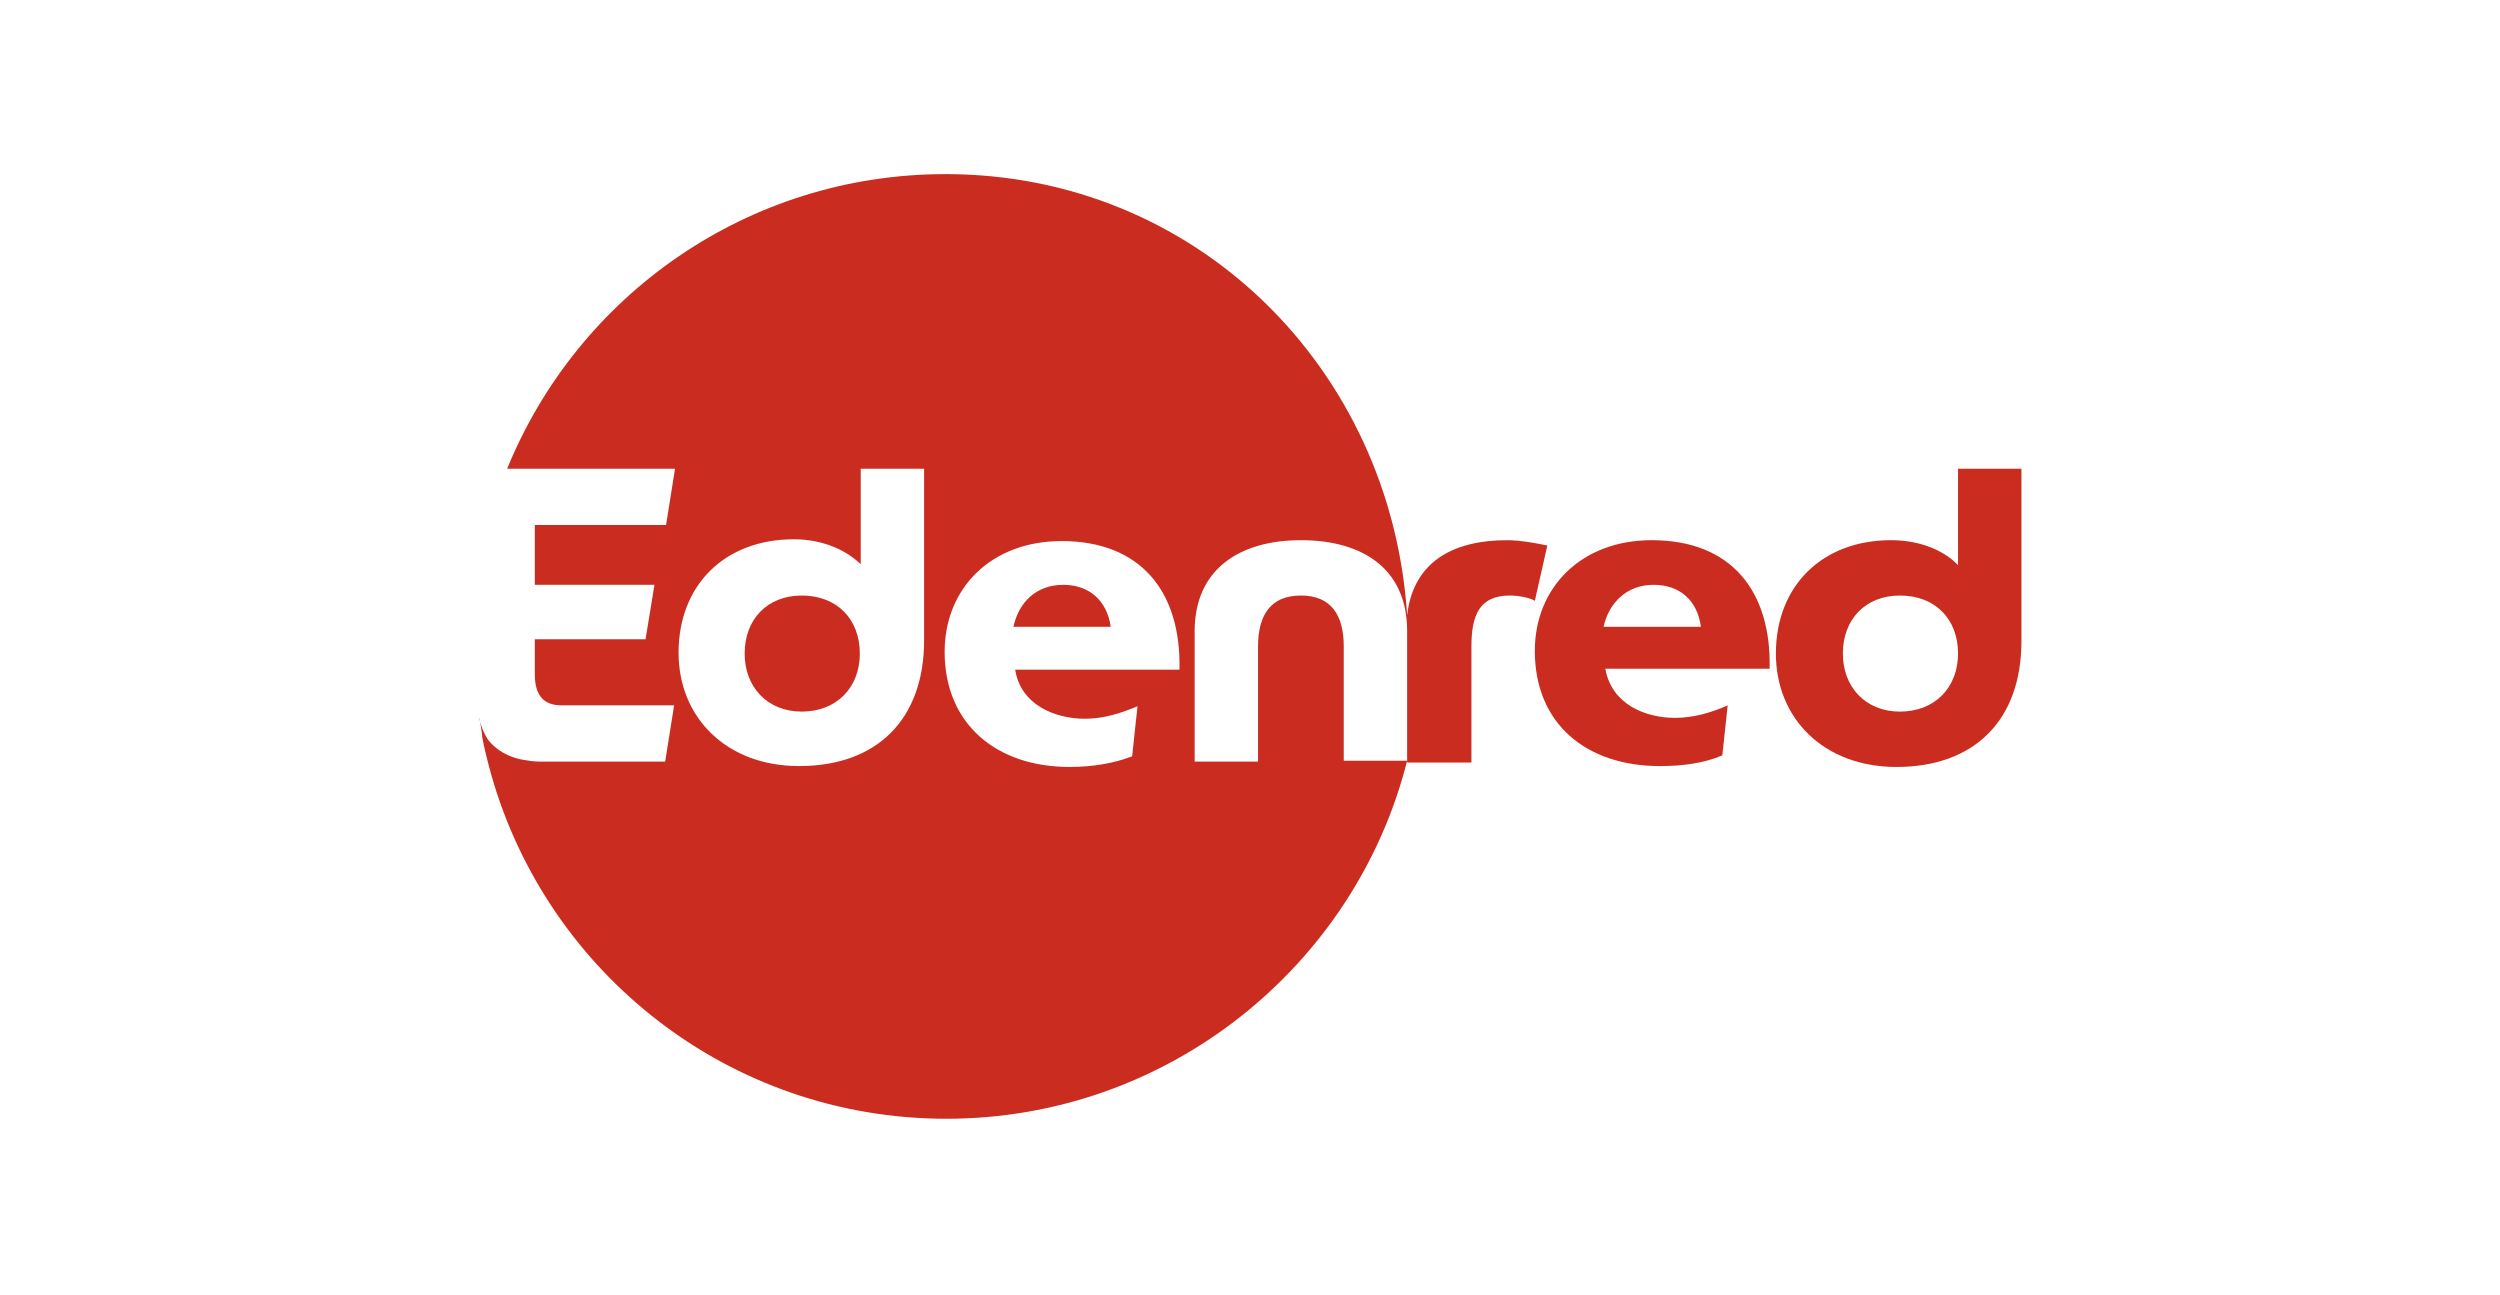
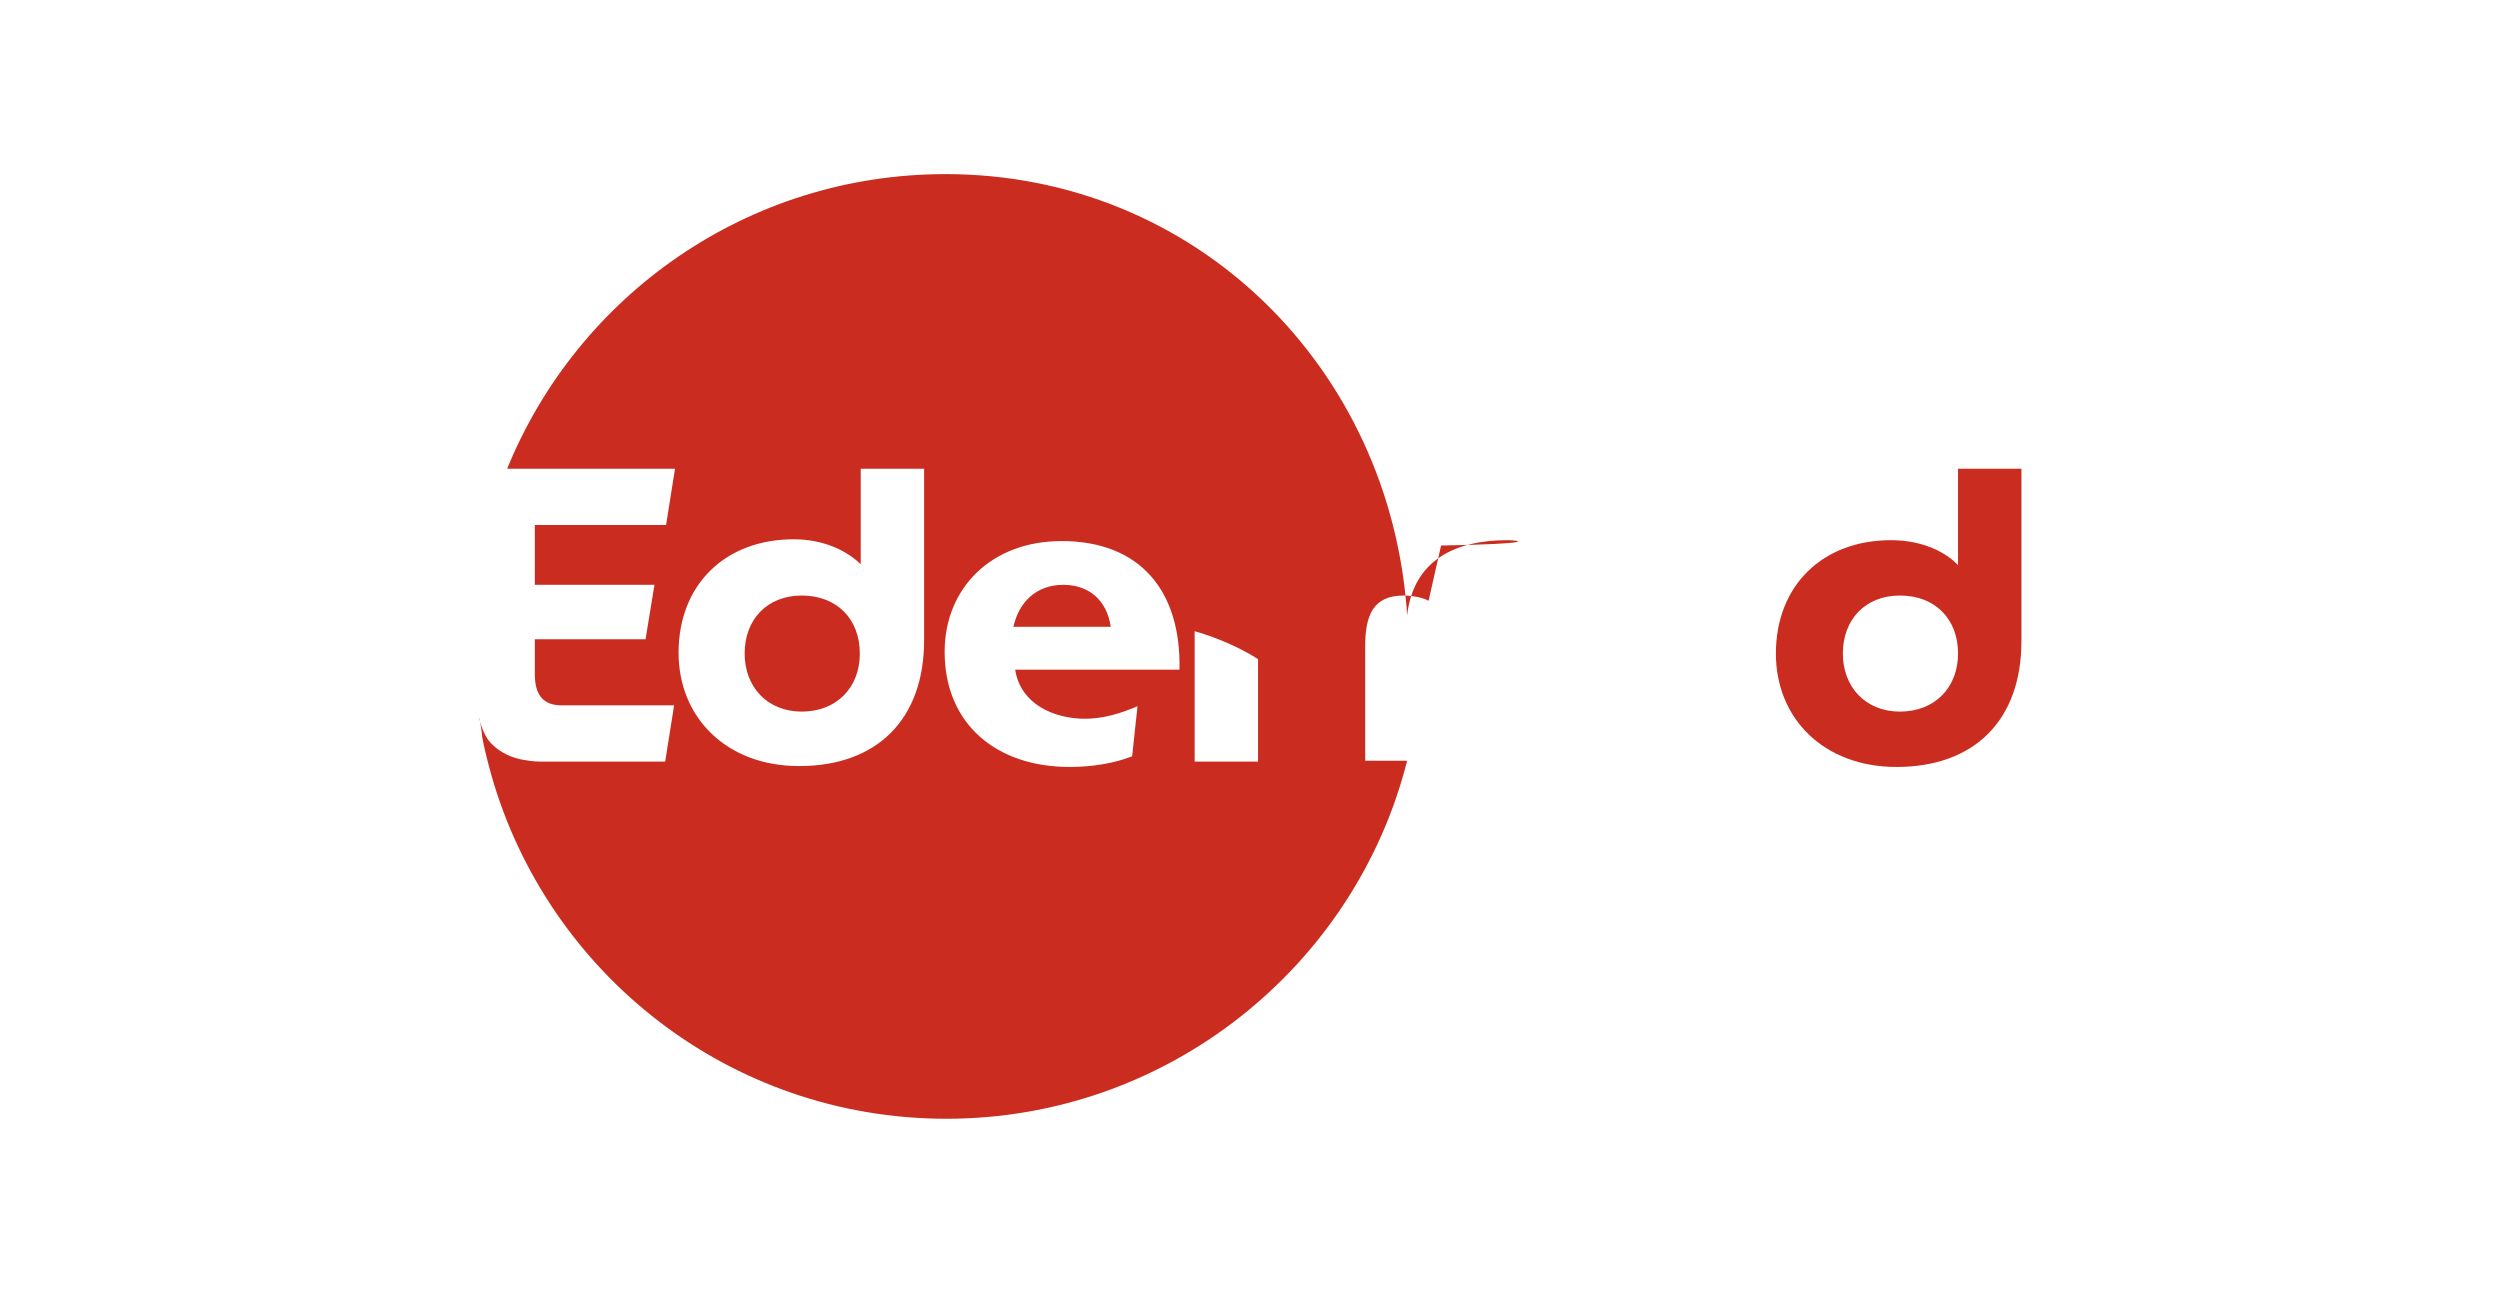
<svg xmlns="http://www.w3.org/2000/svg" version="1.1" id="Layer_1" x="0px" y="0px" viewBox="0 0 280 145" style="enable-background:new 0 0 280 145;" xml:space="preserve">
  <style type="text/css">
	.st0{fill:#CA2D20;}
</style>
  <g>
    <g>
      <path class="st0" d="M119.1,65.5c-3.1,0-5,2-5.6,4.7h10.9C124,67.3,122,65.5,119.1,65.5z" />
      <path class="st0" d="M89.8,66.7c-3.9,0-6.4,2.7-6.4,6.5c0,3.7,2.5,6.5,6.4,6.5s6.5-2.7,6.5-6.5C96.3,69.3,93.7,66.7,89.8,66.7z" />
-       <path class="st0" d="M168.8,60.5c-5.9,0-10.5,2.3-11.2,8.4c-0.1,0,0,0,0,0c-1.8-27.6-23.6-49.4-51.7-49.4    c-22.2,0-41.2,13.6-49.1,33h18.8l-1,6.3H59.9v6.7h13.4l-1,6.1H59.9v3.9c0,2.4,1,3.5,3,3.5h12.6l-1,6.3h-14c-0.7,0-1.3-0.1-1.9-0.2    v0c0,0-2.4-0.3-3.9-2.2c0,0-0.6-0.8-0.9-2c-0.1-0.3-0.1-0.3-0.1-0.6c0.1,0.8,0.3,1.8,0.3,2.2c0.4,2.2,1,4.1,1,4.2    c6.3,22.3,26.7,38.6,51,38.6c24.8,0,45.8-17.1,51.6-40.1h-7.1V72.4c0-3.5-1.4-5.7-4.8-5.7c-3.4,0-4.8,2.2-4.8,5.7v12.9h-7.1V70.7    c0-7,5.1-10.2,11.9-10.2s11.9,3.1,11.9,10.2l0,14.7h7.2V72.4c0-3.5,0.9-5.7,4.3-5.7c1.1,0,2.4,0.3,2.8,0.6l1.4-6.2    C172.4,60.9,170.3,60.5,168.8,60.5z M103.5,71.7c0,8.9-5.3,14.1-14,14.1c-8.1,0-13.5-5.4-13.5-12.7c0-7.6,5.2-12.7,12.9-12.7    c3.5,0,6.1,1.4,7.5,2.8V52.5h7.1V71.7z M121.5,80.5c2.1,0,4-0.6,5.9-1.4l-0.6,5.6c-2,0.8-4.5,1.2-7,1.2c-8.2,0-14-4.8-14-12.9    c0-7.1,5.2-12.4,13.1-12.4c8.9,0,13.4,5.7,13.2,14.4h-18.4C114.3,78.9,118.1,80.5,121.5,80.5z" />
-       <path class="st0" d="M185,60.5c-7.9,0-13.1,5.3-13.1,12.4c0,8.2,5.8,12.9,14,12.9c2.5,0,4.9-0.3,7-1.2l0.6-5.6    c-1.8,0.8-3.8,1.4-5.9,1.4c-3.3,0-7.1-1.5-7.8-5.5h18.4C198.4,66.2,193.9,60.5,185,60.5z M179.6,70.2c0.6-2.7,2.6-4.7,5.6-4.7    c2.9,0,4.9,1.7,5.3,4.7H179.6z" />
+       <path class="st0" d="M168.8,60.5c-5.9,0-10.5,2.3-11.2,8.4c-0.1,0,0,0,0,0c-1.8-27.6-23.6-49.4-51.7-49.4    c-22.2,0-41.2,13.6-49.1,33h18.8l-1,6.3H59.9v6.7h13.4l-1,6.1H59.9v3.9c0,2.4,1,3.5,3,3.5h12.6l-1,6.3h-14c-0.7,0-1.3-0.1-1.9-0.2    v0c0,0-2.4-0.3-3.9-2.2c0,0-0.6-0.8-0.9-2c-0.1-0.3-0.1-0.3-0.1-0.6c0.1,0.8,0.3,1.8,0.3,2.2c0.4,2.2,1,4.1,1,4.2    c6.3,22.3,26.7,38.6,51,38.6c24.8,0,45.8-17.1,51.6-40.1h-7.1V72.4c0-3.5-1.4-5.7-4.8-5.7c-3.4,0-4.8,2.2-4.8,5.7v12.9h-7.1V70.7    s11.9,3.1,11.9,10.2l0,14.7h7.2V72.4c0-3.5,0.9-5.7,4.3-5.7c1.1,0,2.4,0.3,2.8,0.6l1.4-6.2    C172.4,60.9,170.3,60.5,168.8,60.5z M103.5,71.7c0,8.9-5.3,14.1-14,14.1c-8.1,0-13.5-5.4-13.5-12.7c0-7.6,5.2-12.7,12.9-12.7    c3.5,0,6.1,1.4,7.5,2.8V52.5h7.1V71.7z M121.5,80.5c2.1,0,4-0.6,5.9-1.4l-0.6,5.6c-2,0.8-4.5,1.2-7,1.2c-8.2,0-14-4.8-14-12.9    c0-7.1,5.2-12.4,13.1-12.4c8.9,0,13.4,5.7,13.2,14.4h-18.4C114.3,78.9,118.1,80.5,121.5,80.5z" />
      <path class="st0" d="M219.3,52.5v10.8c-1.3-1.4-3.9-2.8-7.5-2.8c-7.7,0-12.9,5.1-12.9,12.7c0,7.3,5.4,12.7,13.5,12.7    c8.7,0,14-5.2,14-14.1V52.5H219.3z M212.8,79.7c-3.9,0-6.4-2.8-6.4-6.5c0-3.8,2.5-6.5,6.4-6.5c3.9,0,6.5,2.6,6.5,6.5    C219.3,77,216.7,79.7,212.8,79.7z" />
    </g>
  </g>
</svg>